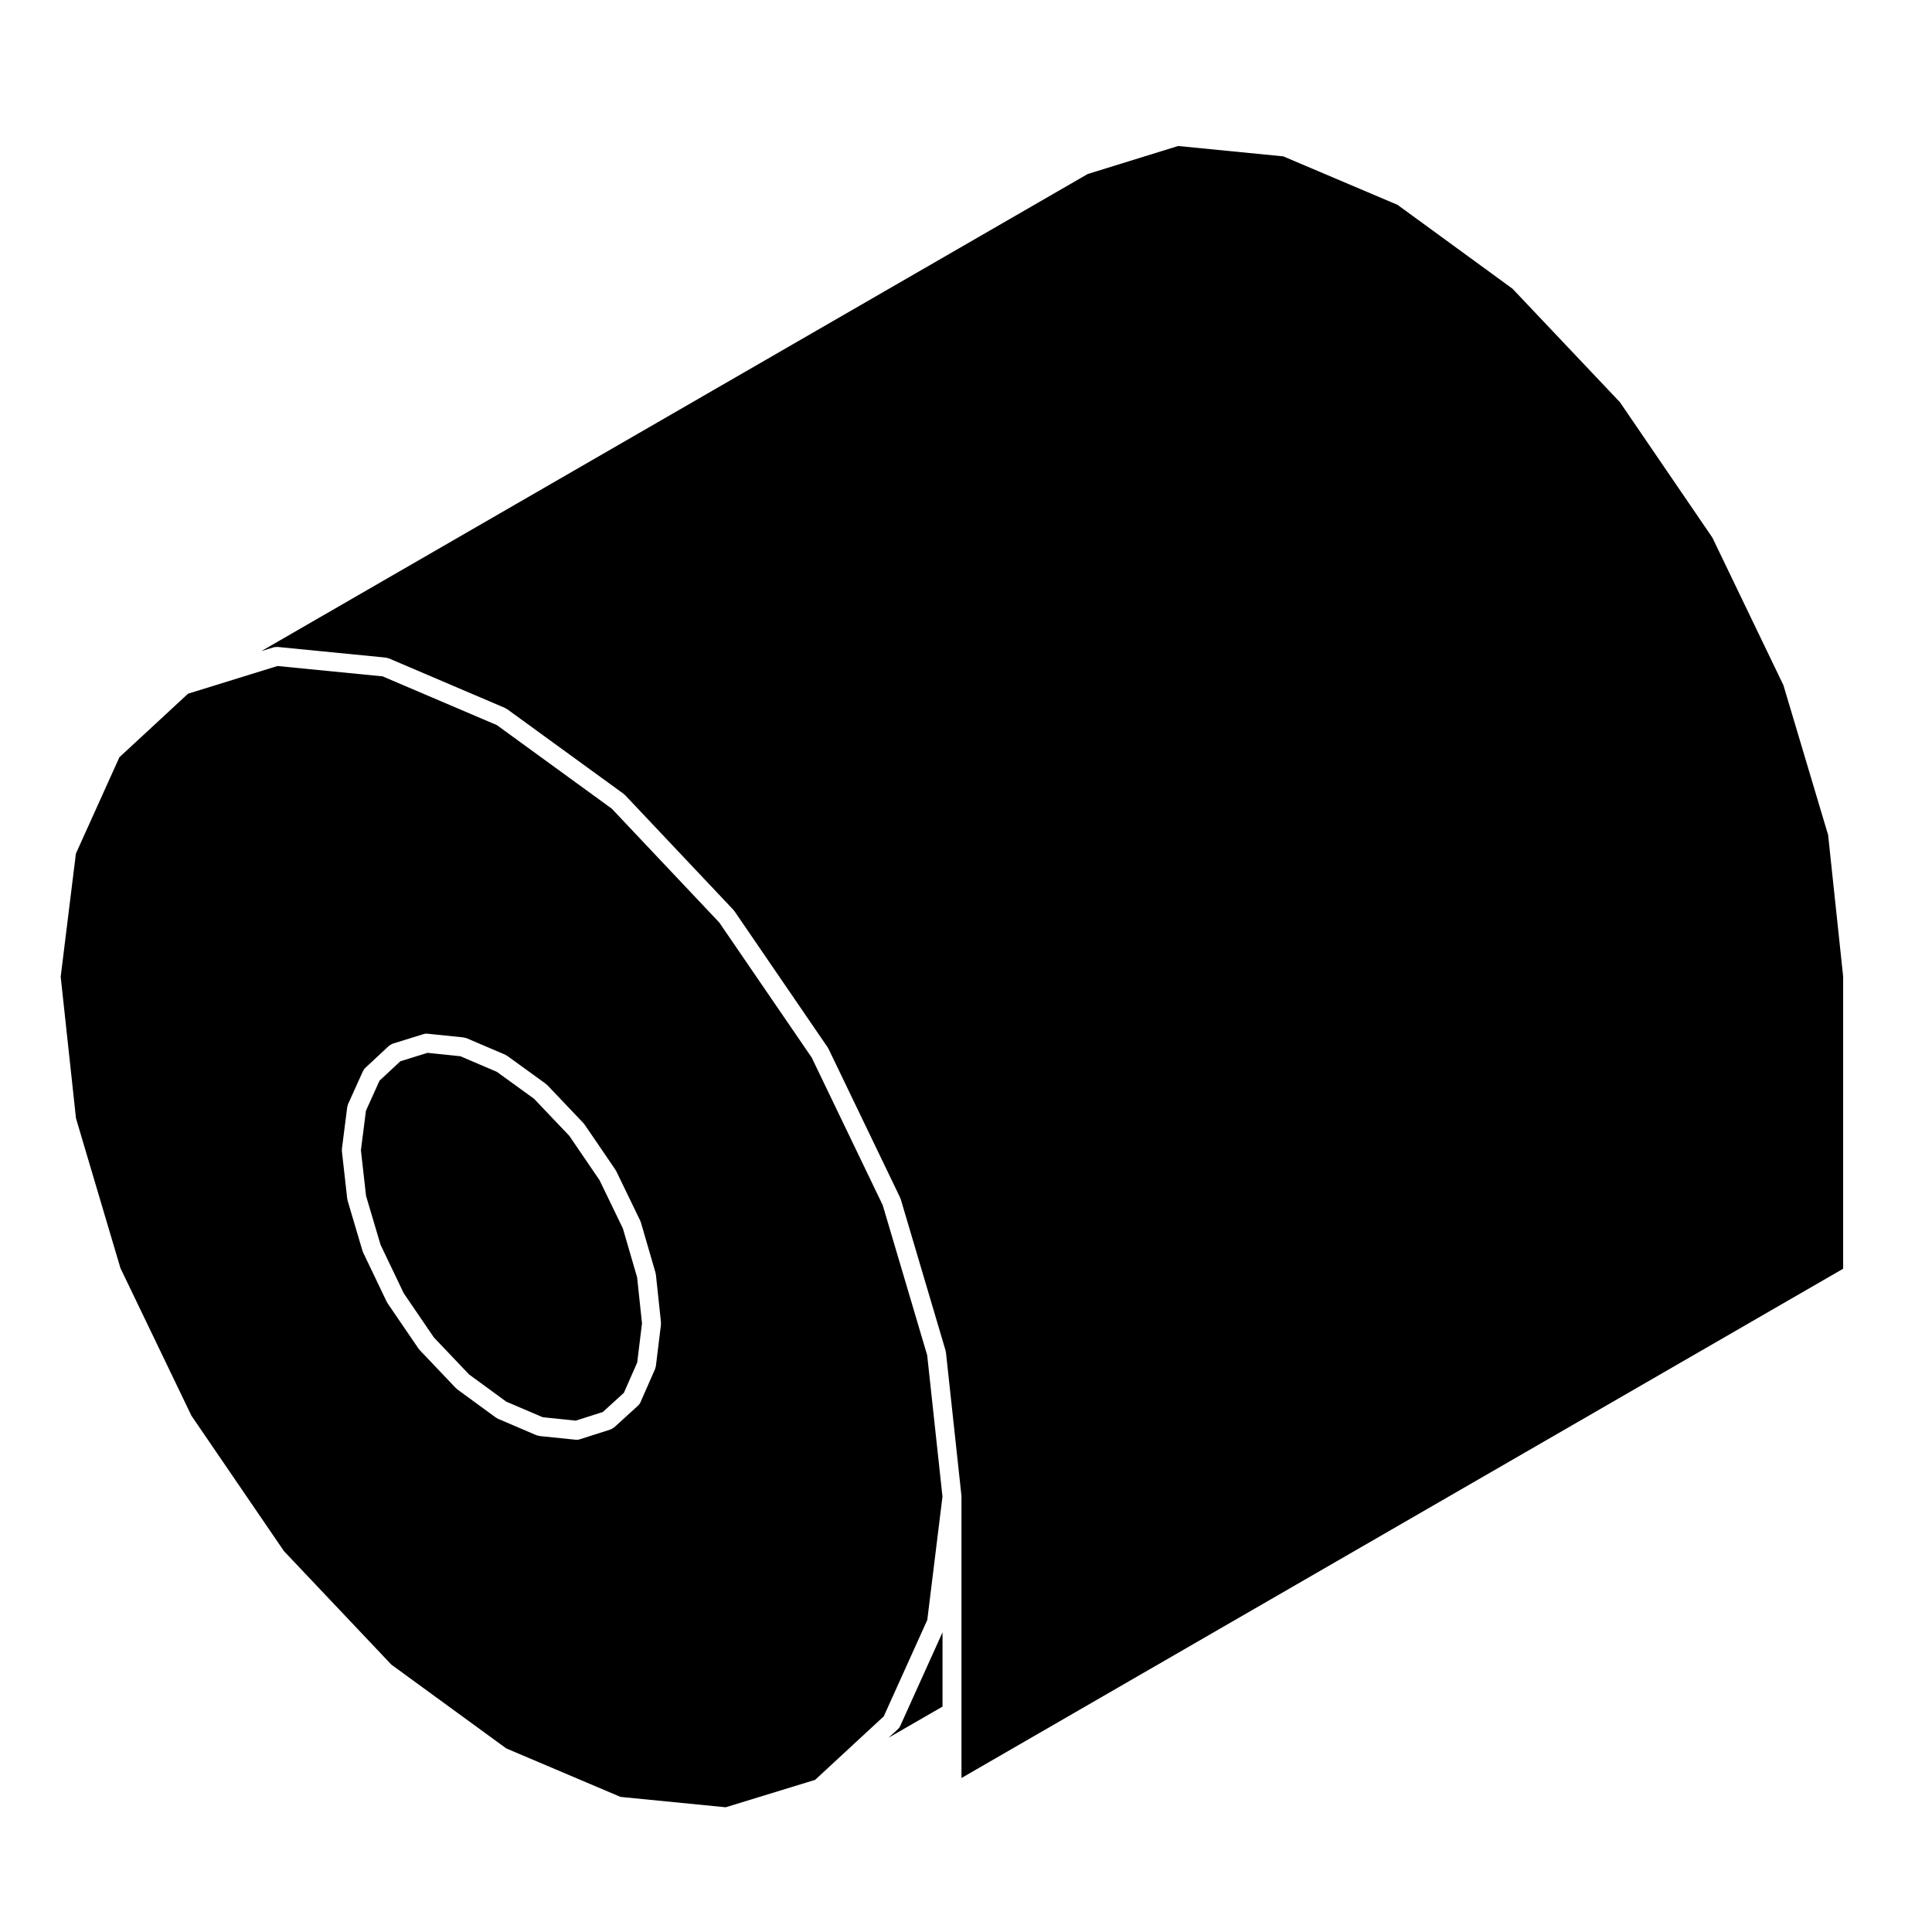
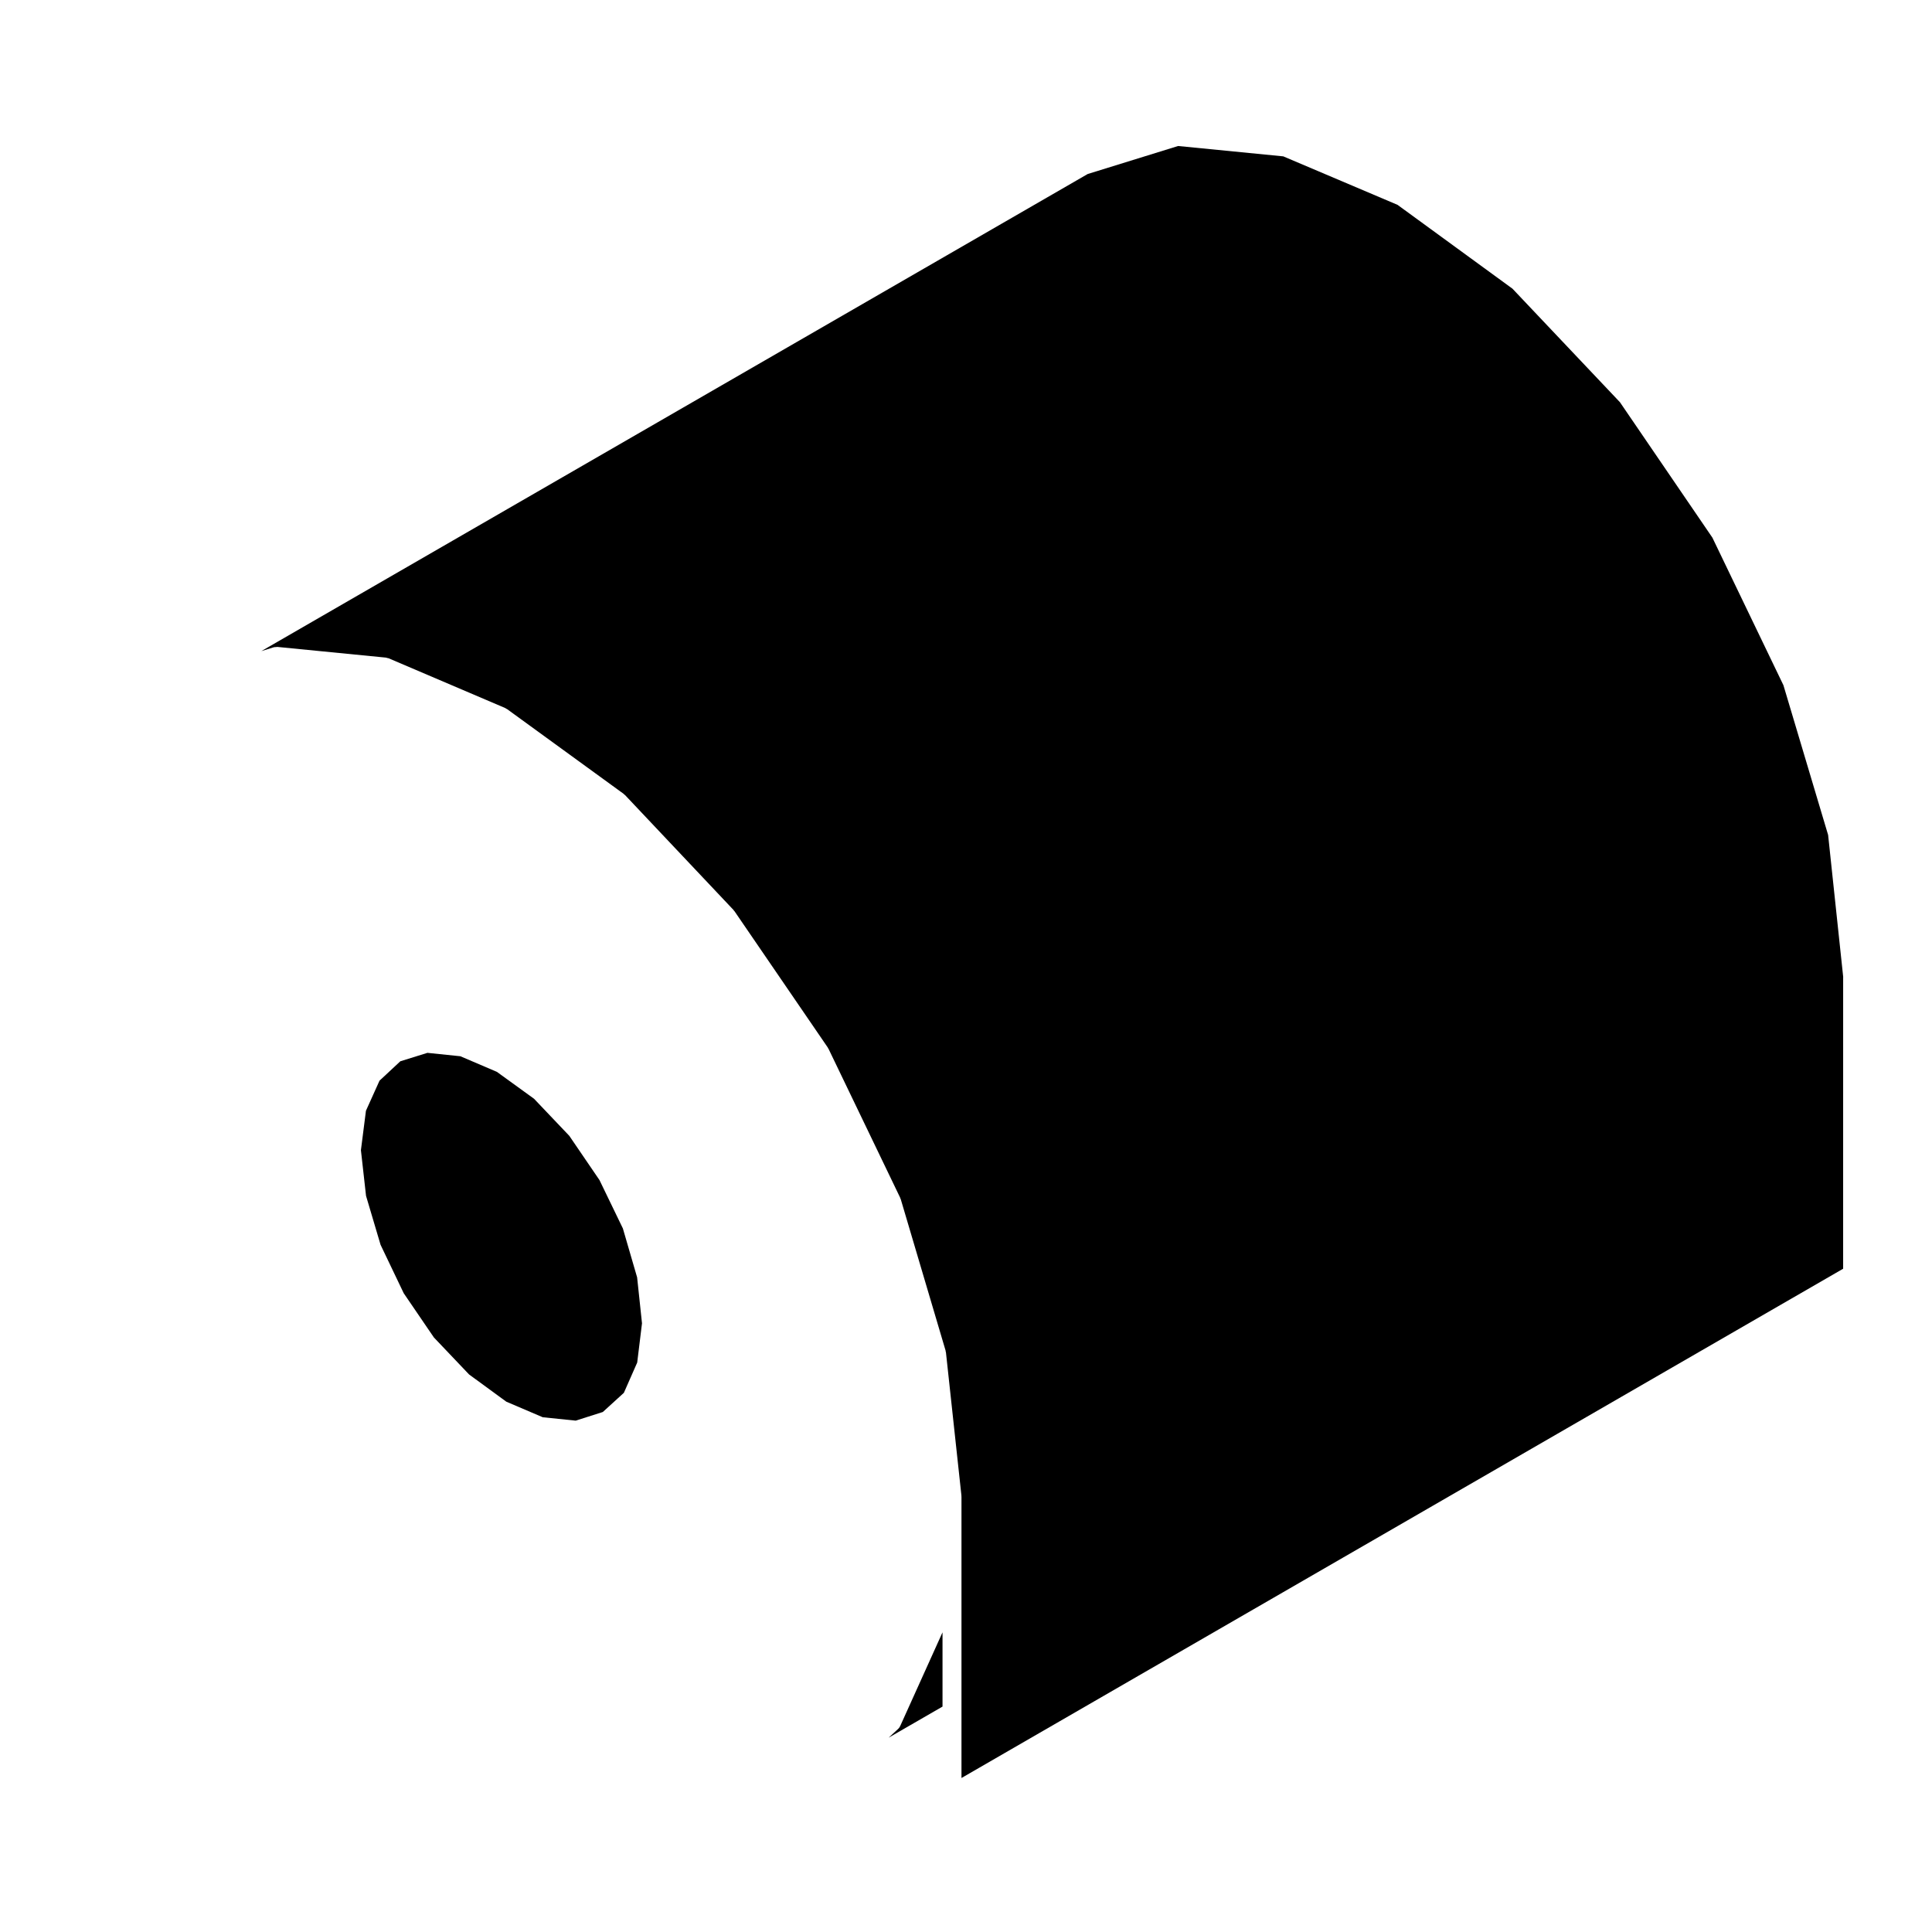
<svg xmlns="http://www.w3.org/2000/svg" fill="#000000" width="800px" height="800px" version="1.1" viewBox="144 144 512 512">
  <g>
    <path d="m382 602.19-2.5 2.312 14.277-8.238v-19.68l-11.195 24.789c-0.129 0.297-0.32 0.582-0.582 0.816z" />
    <path d="m632.47 402.95-4-37.676-11.844-39.684-18.828-39.117-24.496-35.883-28.477-30.082-30.465-22.223-30.273-12.848-27.871-2.746-23.965 7.422-219 126.44 3.269-1.012c0.227-0.07 0.449-0.059 0.676-0.066 0.105-0.004 0.207-0.047 0.316-0.035l28.762 2.832c0.133 0.012 0.238 0.082 0.363 0.109 0.125 0.031 0.258 0.023 0.379 0.082l30.887 13.18c0.098 0.039 0.152 0.117 0.238 0.168 0.082 0.047 0.176 0.059 0.25 0.117l30.895 22.461c0.066 0.047 0.102 0.117 0.156 0.172 0.059 0.055 0.137 0.082 0.195 0.137l28.762 30.465c0.051 0.051 0.066 0.117 0.105 0.176 0.039 0.051 0.102 0.082 0.137 0.133l24.727 36.129c0.035 0.059 0.039 0.117 0.074 0.176 0.035 0.059 0.09 0.098 0.117 0.156l18.988 39.457c0.031 0.059 0.023 0.125 0.051 0.195 0.023 0.059 0.074 0.105 0.098 0.176l11.898 40.172c0.023 0.082 0.004 0.156 0.02 0.238 0.016 0.074 0.059 0.133 0.07 0.211l4.106 37.973c0.004 0.051-0.016 0.09-0.012 0.137s0.023 0.09 0.023 0.137v74.559l233.65-134.96 0.004-77.273z" />
    <path d="m309.07 469.55-6.207-12.828-7.992-11.715-9.344-9.824-9.852-7.133-9.668-4.133-8.738-0.902-7.176 2.234-5.516 5.137-3.598 7.977-1.332 10.449 1.355 12.098 3.852 12.98 6.137 12.828 7.992 11.719 9.328 9.809 9.859 7.211 9.664 4.129 8.734 0.898 7.188-2.289 5.578-5.086 3.531-8.02 1.27-10.398-1.293-12.176z" />
-     <path d="m377.93 463.38-18.816-39.109-24.5-35.797-28.477-30.164-30.461-22.148-30.273-12.918-27.871-2.746-23.695 7.336-18.191 16.836-11.531 25.539-4.031 32.633 4.055 37.523 11.777 39.695 18.812 39.105 24.516 35.887 28.469 30.086 30.449 22.207 30.285 12.852 27.875 2.746 23.695-7.266 18.191-16.832 11.531-25.539 4.027-32.695-4.051-37.465zm-58.766 31.633-1.352 11.047c-0.016 0.145-0.086 0.273-0.125 0.406-0.031 0.105-0.02 0.203-0.066 0.301l-3.894 8.855c0 0.012-0.004 0.012-0.004 0.012-0.137 0.312-0.332 0.598-0.598 0.84l-6.379 5.809c-0.012 0.012-0.02 0.012-0.035 0.02-0.09 0.082-0.207 0.121-0.309 0.188-0.172 0.117-0.344 0.238-0.535 0.301-0.02 0.004-0.035 0.023-0.055 0.035l-8.219 2.621c-0.25 0.082-0.504 0.109-0.75 0.109-0.004 0-0.004 0.004-0.012 0.004-0.086 0-0.172-0.012-0.258-0.016l-9.637-0.988c-0.137-0.016-0.246-0.086-0.371-0.117-0.121-0.031-0.242-0.02-0.363-0.07l-10.273-4.398c-0.133-0.055-0.215-0.156-0.332-0.227-0.051-0.035-0.109-0.02-0.16-0.055l-10.273-7.508c-0.066-0.051-0.102-0.121-0.16-0.176-0.055-0.051-0.125-0.07-0.176-0.121l-9.633-10.137c-0.055-0.059-0.074-0.137-0.125-0.195-0.035-0.051-0.098-0.07-0.133-0.117l-8.219-12.047c-0.047-0.07-0.055-0.152-0.098-0.227-0.023-0.039-0.074-0.059-0.102-0.105l-6.309-13.176c-0.039-0.086-0.035-0.172-0.066-0.262-0.016-0.047-0.059-0.066-0.074-0.105l-3.965-13.391c-0.02-0.07-0.004-0.137-0.016-0.207-0.016-0.082-0.059-0.145-0.07-0.23l-1.414-12.605c-0.012-0.105 0.023-0.203 0.023-0.309 0-0.102-0.035-0.191-0.02-0.297l1.414-11.125c0.016-0.125 0.086-0.23 0.117-0.348 0.035-0.121 0.031-0.246 0.086-0.367l3.961-8.766c0-0.004 0.004-0.012 0.004-0.016 0.031-0.07 0.09-0.109 0.125-0.176 0.125-0.227 0.25-0.449 0.449-0.629l0.004-0.004s0-0.004 0.004-0.004l6.297-5.871c0.016-0.016 0.035-0.016 0.051-0.031 0.121-0.109 0.281-0.176 0.422-0.262 0.145-0.09 0.289-0.191 0.441-0.246 0.02-0.004 0.031-0.02 0.051-0.031l8.219-2.551c0.332-0.105 0.676-0.137 1.004-0.105h0.004l9.633 0.992c0.133 0.016 0.238 0.082 0.359 0.109 0.125 0.031 0.25 0.023 0.371 0.082l10.273 4.387c0.09 0.039 0.152 0.117 0.238 0.168 0.082 0.047 0.176 0.059 0.25 0.109l10.273 7.441c0.066 0.047 0.098 0.117 0.156 0.172 0.059 0.051 0.137 0.07 0.191 0.125l9.637 10.137c0.051 0.051 0.066 0.117 0.109 0.172 0.039 0.055 0.105 0.086 0.145 0.141l8.219 12.047c0.035 0.055 0.039 0.117 0.07 0.172 0.035 0.055 0.086 0.098 0.117 0.152l6.379 13.176c0.031 0.066 0.023 0.137 0.055 0.207 0.023 0.07 0.074 0.117 0.098 0.188l3.894 13.391c0.02 0.07 0.004 0.141 0.016 0.215 0.016 0.082 0.059 0.137 0.07 0.215l1.352 12.688c0.012 0.102-0.023 0.188-0.023 0.289 0 0.109 0.027 0.203 0.02 0.297z" />
  </g>
</svg>